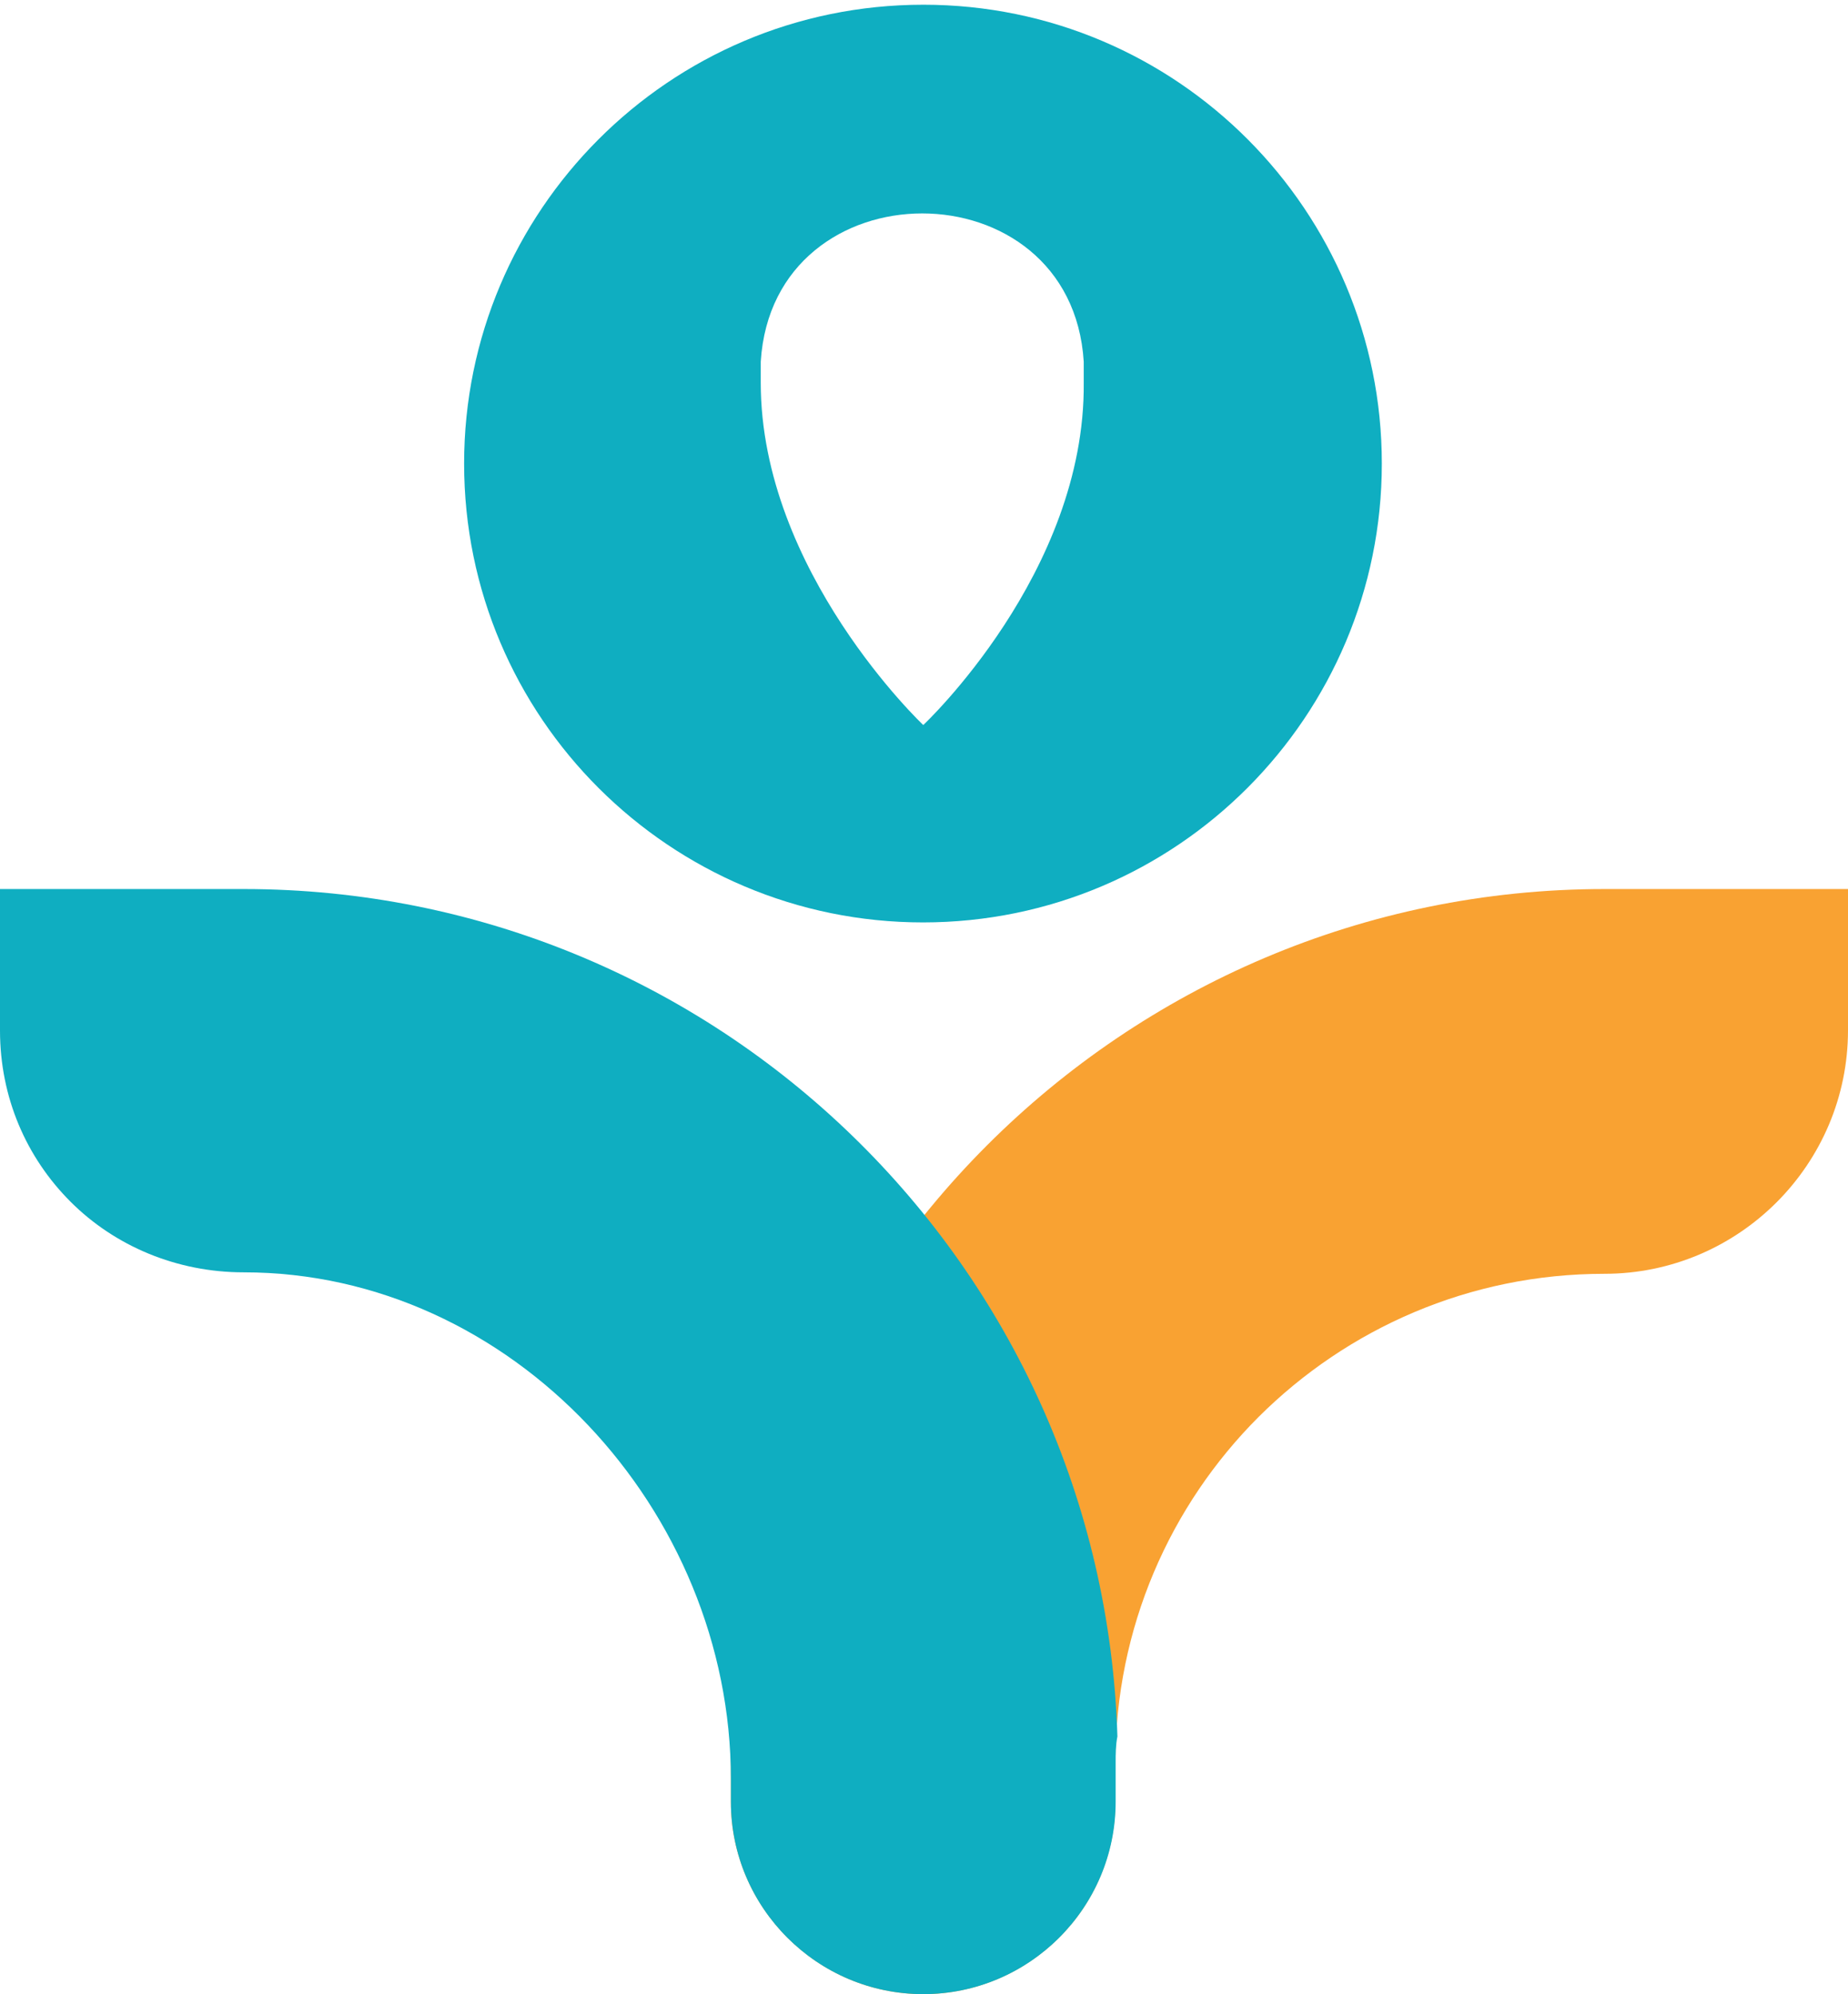
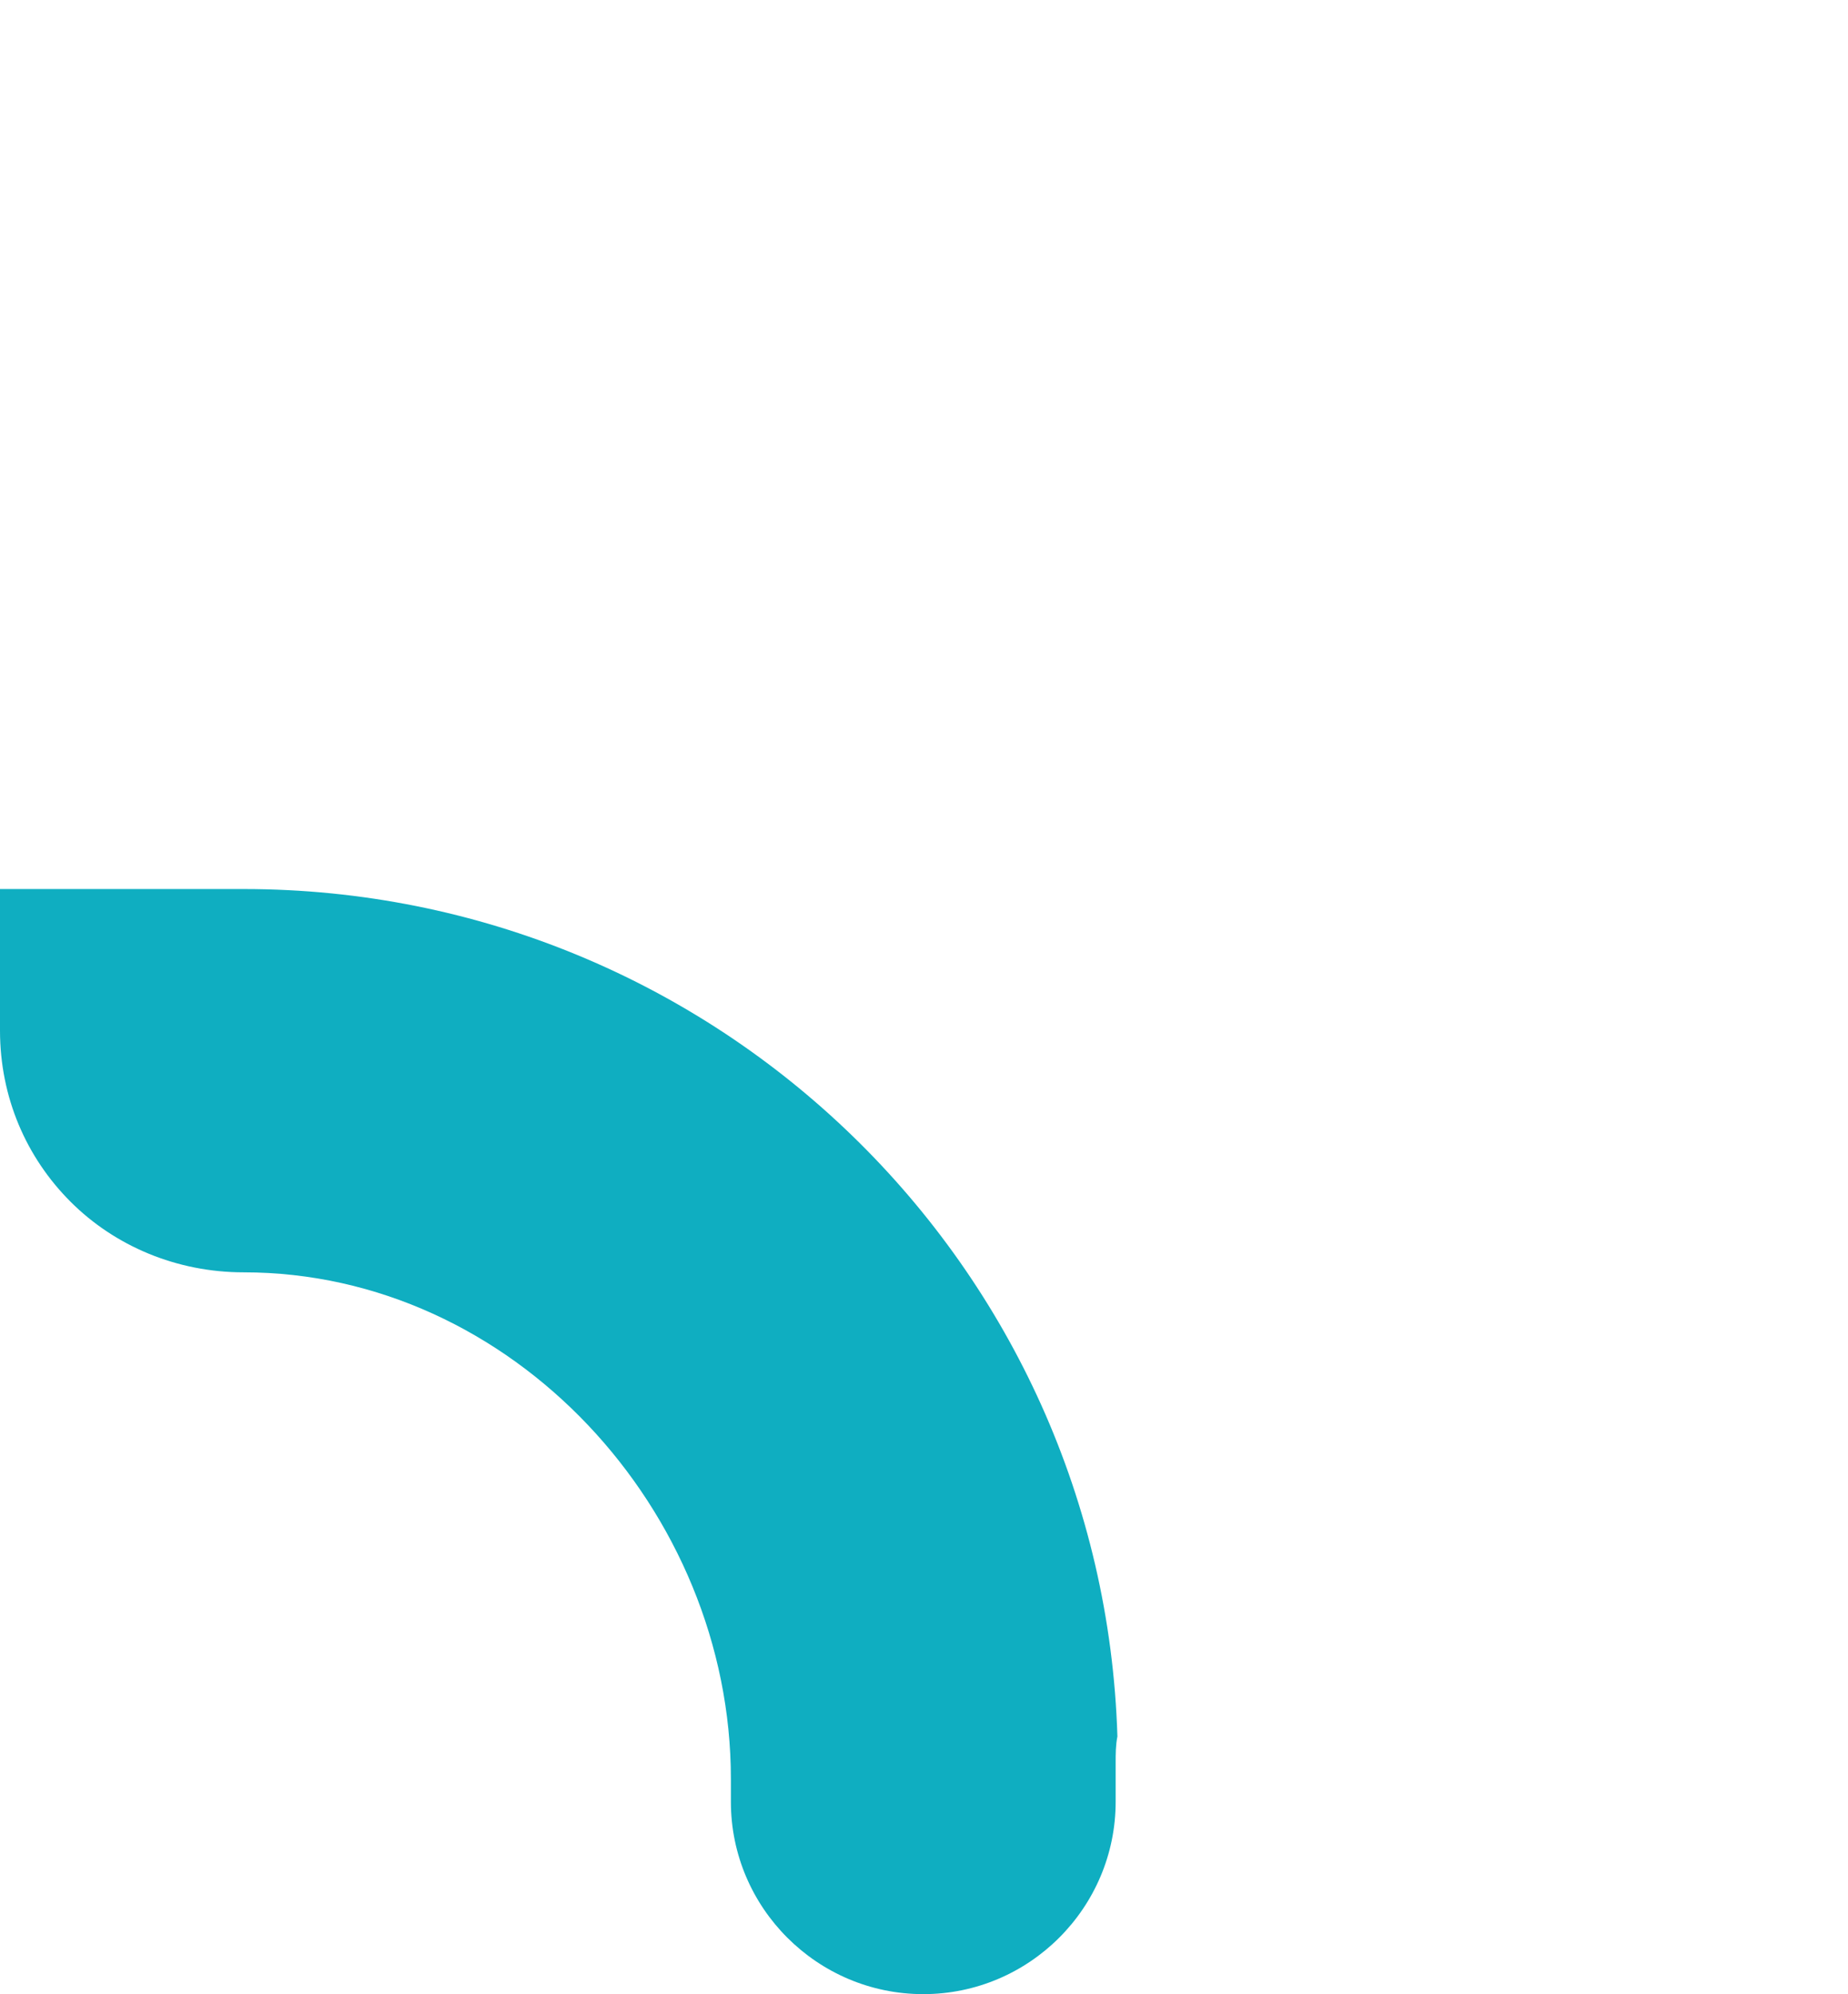
<svg xmlns="http://www.w3.org/2000/svg" data-bbox="0 0.679 266 286.301" viewBox="0 0 266 287" height="287" width="266" data-type="color">
  <g>
-     <path fill="#F9A232" d="M132.895 286.98c-7.629 0-14.542-3.119-19.557-8.133-5.016-5.015-8.135-11.926-8.135-19.553v-5.605c0-34.681 14.12-66.118 36.88-88.874 22.76-22.755 54.203-36.872 88.892-36.872H266v20.311c0 9.65-3.92 18.415-10.284 24.779-6.365 6.363-15.132 10.282-24.784 10.282-19.43 0-37.006 7.88-49.777 20.606-12.729 12.727-20.611 30.341-20.611 49.768v5.562c0 7.754-3.119 14.665-8.134 19.638-5.016 4.972-11.929 8.091-19.515 8.091" data-color="1" />
    <path fill="#0FAEC1" d="M160.586 253.689v5.605c0 15.254-12.434 27.686-27.691 27.686s-27.692-12.432-27.692-27.686v-3.287c0-38.601-31.485-72.903-70.135-72.903-9.652 0-18.546-3.793-24.91-10.156S0 157.946 0 148.296v-20.353h35.068c68.07 0 123.706 54.108 125.771 121.953-.253 1.264-.253 2.529-.253 3.793" data-color="2" />
-     <path fill="#0FAEC1" d="M132.895.68c-36.586 0-66.09 29.708-66.09 66.033 0 36.578 29.715 66.034 66.047 66.034 36.585 0 66.047-29.709 66.047-66.034S169.48.679 132.895.679m0 103.664s-23.393-22.081-23.393-49.262v-3.034c1.77-28.444 44.72-28.444 46.49 0v3.034c.253 27.391-23.097 49.262-23.097 49.262" data-color="2" />
  </g>
</svg>